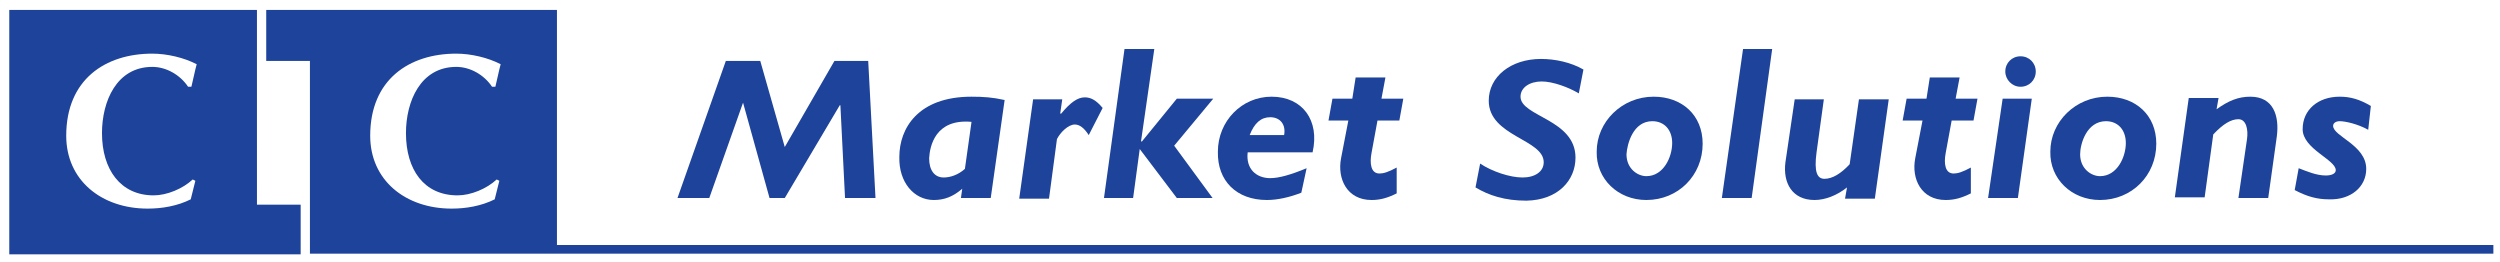
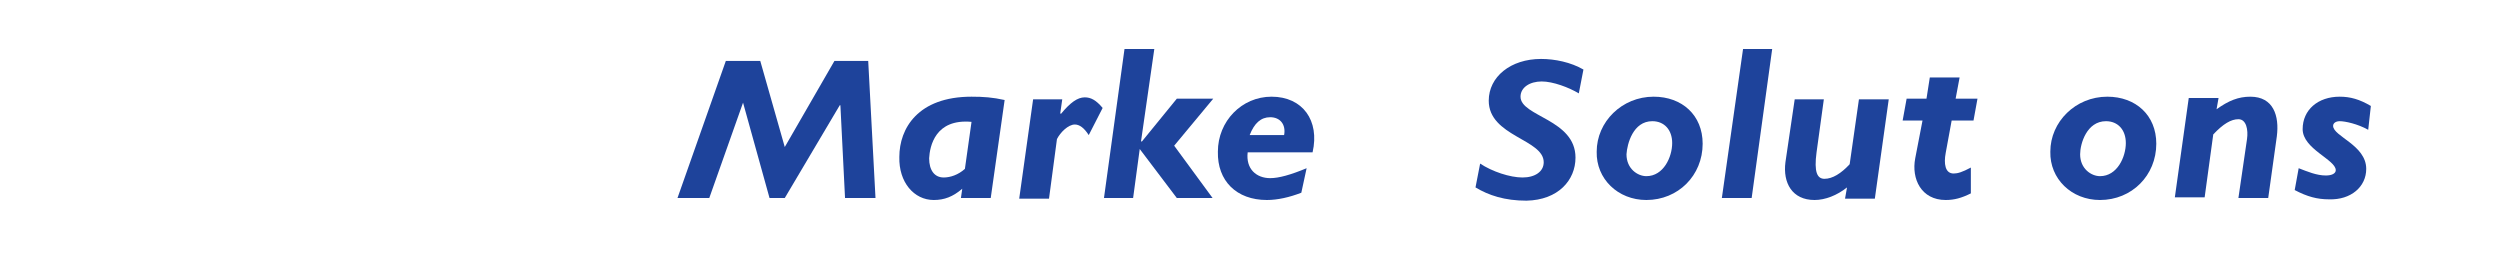
<svg xmlns="http://www.w3.org/2000/svg" version="1.1" id="Lyonnaise_-_copie" x="0px" y="0px" viewBox="0 0 377.5 39.5" style="enable-background:new 0 0 377.5 39.5;" xml:space="preserve">
  <style type="text/css">
	.st0{fill:#1E439B;}
</style>
  <g>
    <polygon class="st0" points="112.2,15.5 112.2,15.5 116.2,29.9 118.5,29.9 126.8,15.9 126.9,15.9 127.6,29.9 132.2,29.9 131.1,9.2    126,9.2 118.5,22.2 114.8,9.2 109.6,9.2 102.3,29.9 107.1,29.9  " />
    <path class="st0" d="M141,30.2c1.6,0,2.9-0.5,4.3-1.7l-0.2,1.4h4.5l2.1-14.8c-1.8-0.4-3.2-0.5-5-0.5c-8.1,0-10.9,4.8-10.9,9.1   C135.7,27.5,138,30.2,141,30.2z M146.7,18.4l-1,7.1c-1,0.9-2.2,1.3-3.2,1.3c-1.4,0-2.2-1.1-2.2-2.9   C140.4,22.1,141.2,17.9,146.7,18.4z" />
    <path class="st0" d="M159.6,21c0.5-1,1.7-2.2,2.7-2.2c0.7,0,1.4,0.5,2.1,1.6l2.1-4.1c-1-1.2-1.8-1.6-2.7-1.6   c-1.1,0-2.2,0.8-3.6,2.5l-0.1-0.1l0.3-2.1H156l-2.1,15h4.5L159.6,21z" />
    <polygon class="st0" points="172.1,22.5 177.7,29.9 183.1,29.9 177.3,22 183.2,14.9 177.7,14.9 172.4,21.4 172.3,21.3 174.3,7.4    169.8,7.4 166.7,29.9 171.1,29.9  " />
    <path class="st0" d="M191.3,30.2c1.6,0,3.4-0.4,5.2-1.1l0.8-3.7c-2.4,1-4.2,1.5-5.5,1.5c-2.1,0-3.7-1.4-3.4-3.9h9.8   c1.1-4.8-1.5-8.4-6.2-8.4c-4.5,0-8.1,3.7-8.1,8.3C183.8,27.3,186.7,30.2,191.3,30.2z M191.8,17.7c1.5,0,2.4,1.1,2.1,2.7h-5.2   C189.4,18.6,190.4,17.7,191.8,17.7z" />
-     <path class="st0" d="M202.5,23.9c-0.6,3.1,0.9,6.3,4.6,6.3c1.3,0,2.4-0.3,3.8-1v-3.9c-1.3,0.7-2,0.9-2.6,0.9   c-1.3,0-1.5-1.5-1.2-3.1l0.9-4.9h3.3l0.6-3.3h-3.3l0.6-3.2h-4.5l-0.5,3.2h-3l-0.6,3.3h3L202.5,23.9z" />
    <path class="st0" d="M237.9,23.8c0-5.8-8.3-6.2-8.3-9.2c0-1.4,1.4-2.3,3.2-2.3c1.7,0,4.1,0.9,5.6,1.8l0.7-3.6   c-1.9-1.1-4.3-1.6-6.4-1.6c-4.6,0-7.9,2.7-7.9,6.3c0,5.4,8.3,5.8,8.3,9.3c0,1.4-1.3,2.3-3.2,2.3c-1.9,0-4.6-0.9-6.4-2.1l-0.7,3.6   c2,1.2,4.4,2,7.7,2C235.3,30.2,237.9,27.2,237.9,23.8z" />
    <path class="st0" d="M248.6,30.2c4.8,0,8.5-3.7,8.5-8.5c0-4.3-3.1-7.1-7.4-7.1c-4.8,0-8.6,3.8-8.6,8.3   C241,27,244.3,30.2,248.6,30.2z M249.5,18.3c1.8,0,3,1.3,3,3.3c0,2.1-1.3,5-3.9,5c-1.3,0-3-1.1-3-3.3   C245.7,21.7,246.6,18.3,249.5,18.3z" />
    <polygon class="st0" points="267.6,7.4 263.2,7.4 260,29.9 264.5,29.9  " />
    <path class="st0" d="M274,30.2c1.6,0,3.4-0.7,4.9-1.9l-0.3,1.7h4.5l2.1-15h-4.5l-1.4,9.8c-1.3,1.4-2.6,2.2-3.8,2.2   c-1.1,0-1.6-1-1.2-4l1.1-8H271l-1.4,9.5C269.2,27.6,270.6,30.2,274,30.2z" />
    <path class="st0" d="M289.2,23.9c-0.6,3.1,0.9,6.3,4.6,6.3c1.3,0,2.4-0.3,3.8-1v-3.9c-1.3,0.7-2,0.9-2.6,0.9   c-1.3,0-1.5-1.5-1.2-3.1l0.9-4.9h3.3l0.6-3.3h-3.3l0.6-3.2h-4.5l-0.5,3.2h-3l-0.6,3.3h3L289.2,23.9z" />
-     <polygon class="st0" points="306.8,14.9 302.4,14.9 300.2,29.9 304.7,29.9  " />
-     <path class="st0" d="M305.1,13.1c1.3,0,2.3-1,2.3-2.3c0-1.3-1-2.3-2.3-2.3c-1.3,0-2.3,1-2.3,2.3C302.8,12,303.8,13.1,305.1,13.1z" />
    <path class="st0" d="M317.1,30.2c4.8,0,8.5-3.7,8.5-8.5c0-4.3-3.1-7.1-7.4-7.1c-4.8,0-8.6,3.8-8.6,8.3   C309.5,27,312.8,30.2,317.1,30.2z M318,18.3c1.8,0,3,1.3,3,3.3c0,2.1-1.3,5-3.9,5c-1.3,0-3-1.1-3-3.3   C314.1,21.7,315.1,18.3,318,18.3z" />
    <path class="st0" d="M334.2,20.3c1.5-1.6,2.7-2.3,3.8-2.3c1.2,0,1.5,1.6,1.3,3l-1.3,8.9h4.5l1.3-9.3c0.4-3.1-0.5-6-4-6   c-1.8,0-3.3,0.6-5.1,1.9l0.3-1.7h-4.5l-2.1,15h4.5L334.2,20.3z" />
    <path class="st0" d="M357.3,25.5c0-3.6-5-4.9-5-6.5c0-0.4,0.4-0.7,1-0.7c0.8,0,2.7,0.4,4.3,1.3L358,16c-1.7-1-3.1-1.4-4.7-1.4   c-3.3,0-5.6,2-5.6,4.9c0,3,5,4.6,5,6.2c0,0.5-0.6,0.8-1.5,0.8c-1.4,0-2.8-0.6-4.1-1.1l-0.6,3.3c1.9,1,3.4,1.4,5.2,1.4   C355,30.2,357.3,28.2,357.3,25.5z" />
-     <path class="st0" d="M376.5,37H84.1V1.5H40.2v7.7h6.6v29.1h37.3v0h292.4V37z M69.1,29.5c2,0,4.4-1,5.9-2.4l0.4,0.2l-0.7,2.8   c-2,1-4.3,1.4-6.5,1.4c-7,0-12.3-4.3-12.3-11c0-8.5,5.9-12.4,13-12.4c2.2,0,4.8,0.6,6.7,1.6c-0.3,1.1-0.5,2.2-0.8,3.4h-0.5   c-1.2-1.8-3.3-3-5.4-3c-5.4,0-7.6,5.2-7.6,10C61.3,25.6,64,29.5,69.1,29.5z" />
-     <path class="st0" d="M38.8,1.5H1.4v36.9h44l0-7.5h-6.6L38.8,1.5z M23.2,29.5c2,0,4.4-1,5.9-2.4l0.4,0.2l-0.7,2.8   c-2,1-4.3,1.4-6.5,1.4c-7,0-12.3-4.3-12.3-11C10,12,15.9,8.1,23,8.1c2.2,0,4.8,0.6,6.7,1.6c-0.3,1.1-0.5,2.2-0.8,3.4h-0.5   c-1.2-1.8-3.3-3-5.4-3c-5.4,0-7.6,5.2-7.6,10C15.4,25.6,18.2,29.5,23.2,29.5z" />
  </g>
</svg>